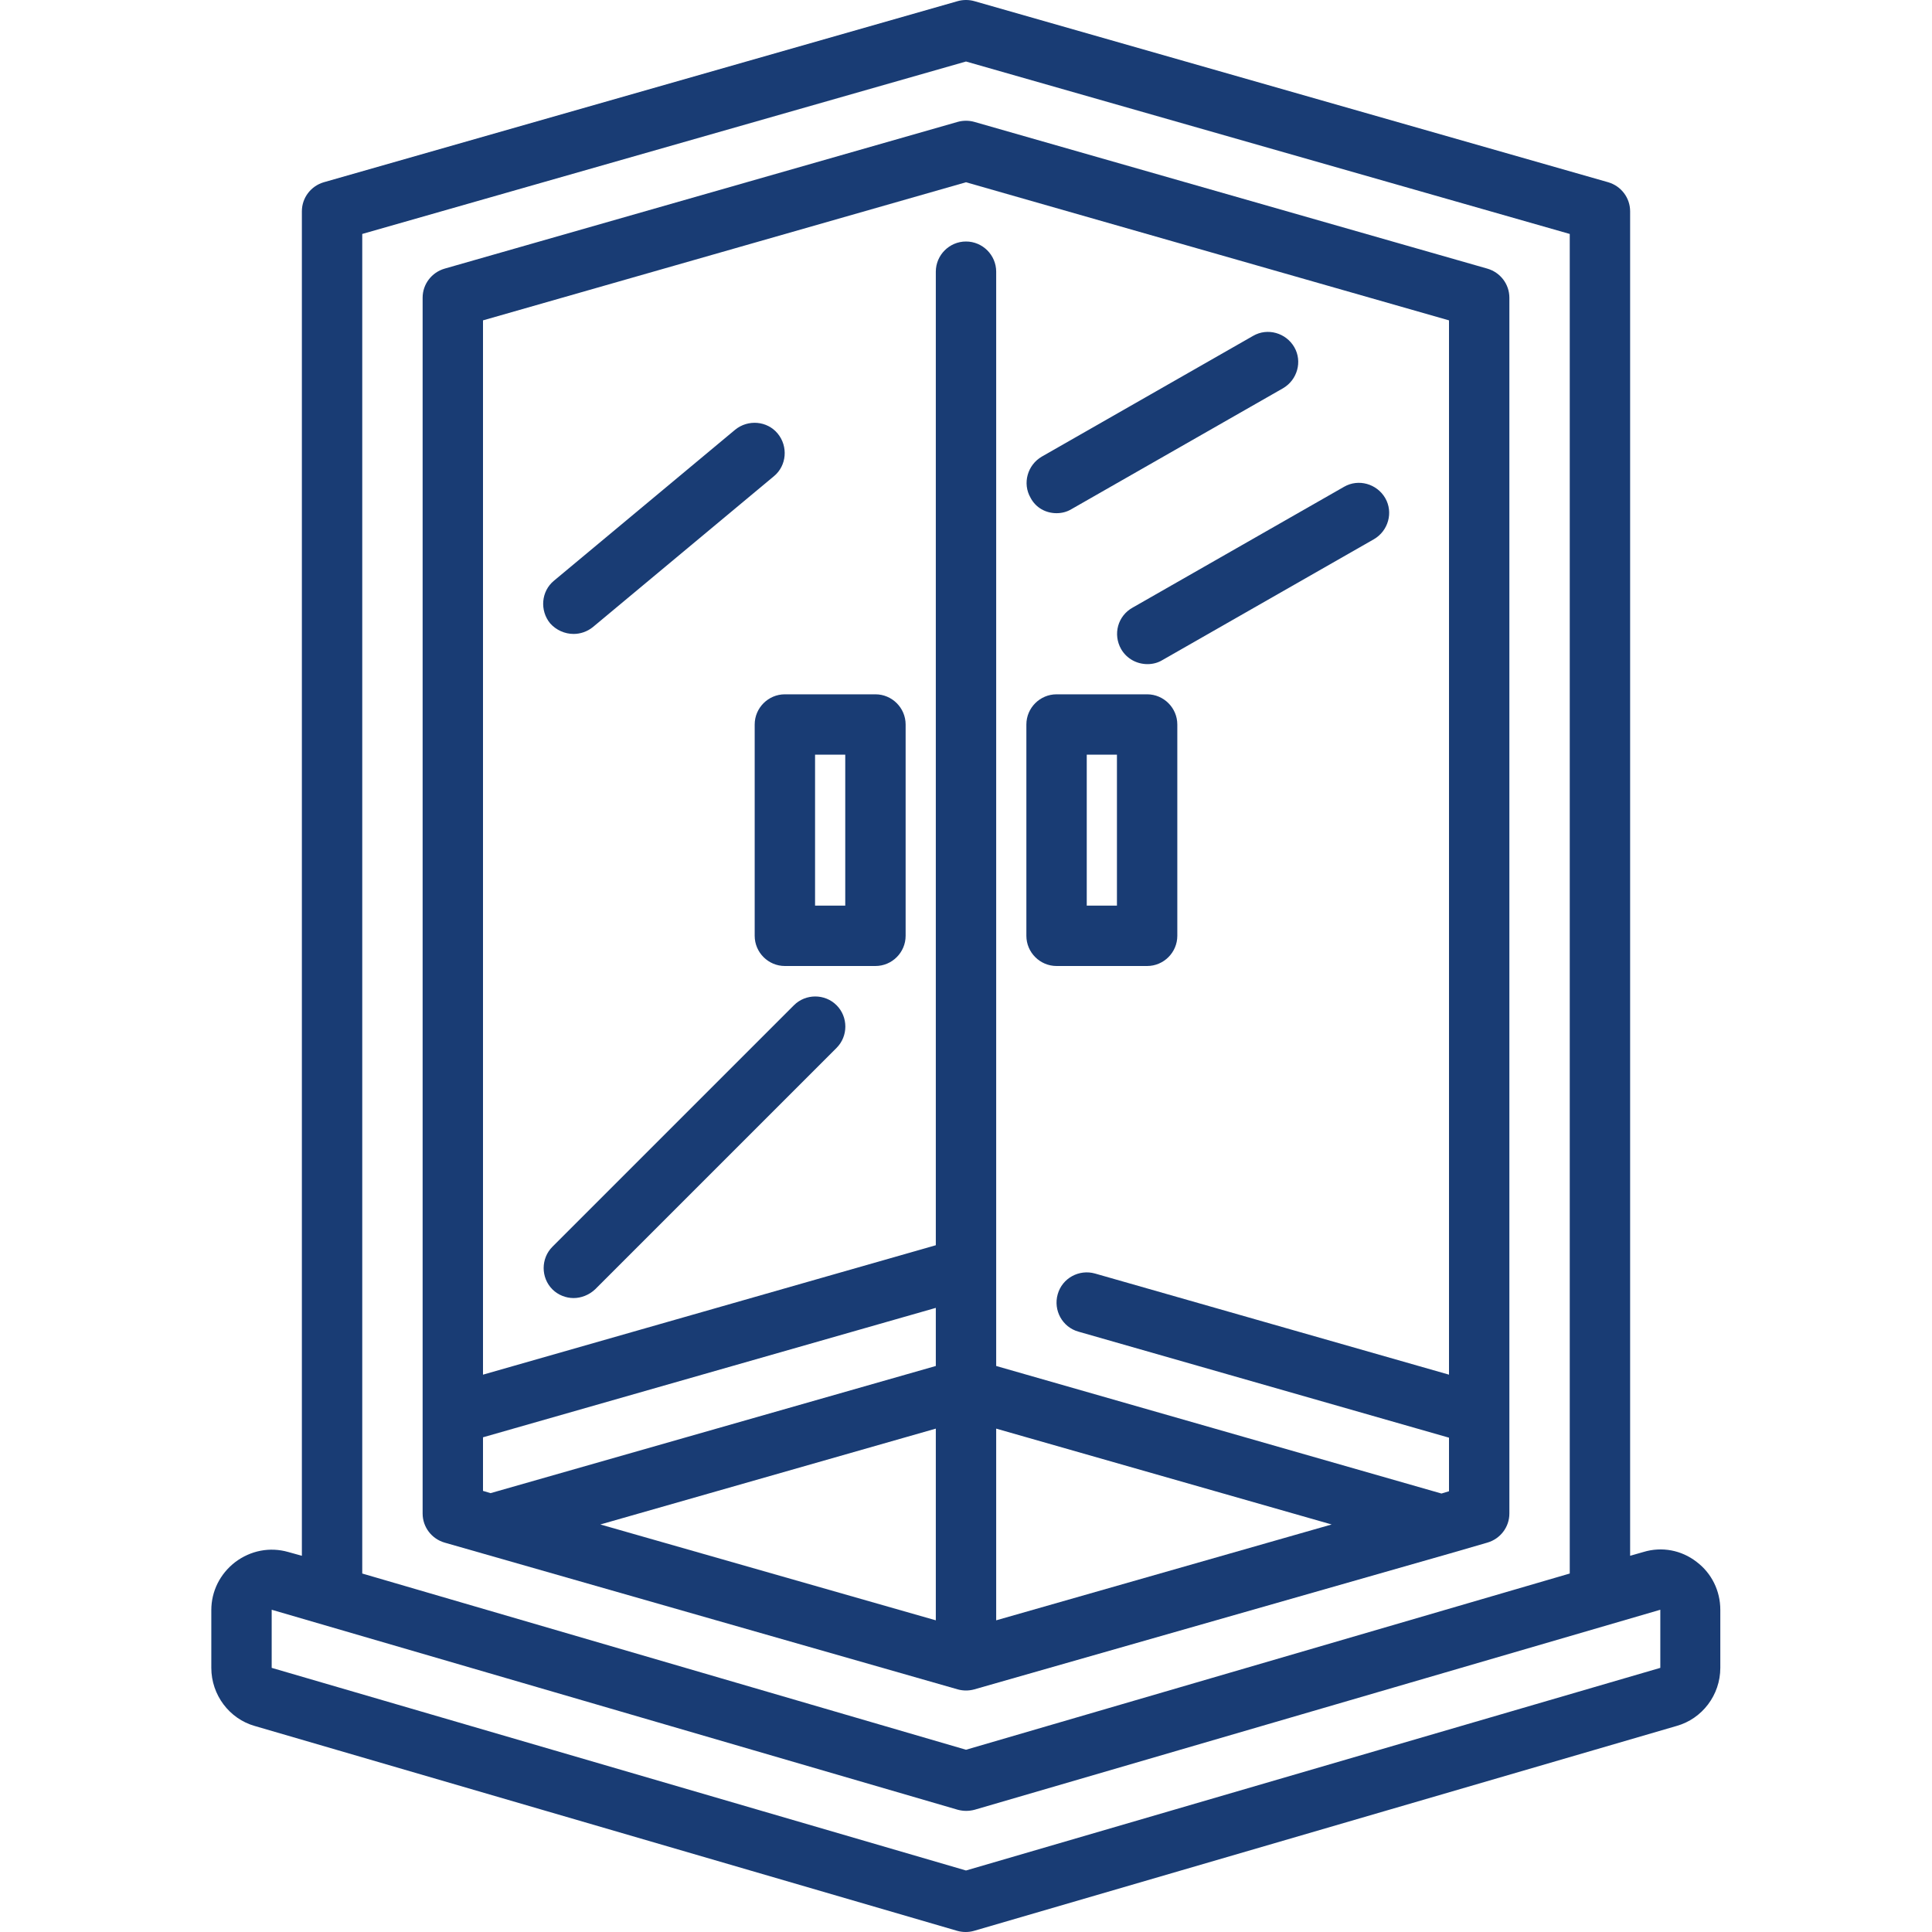
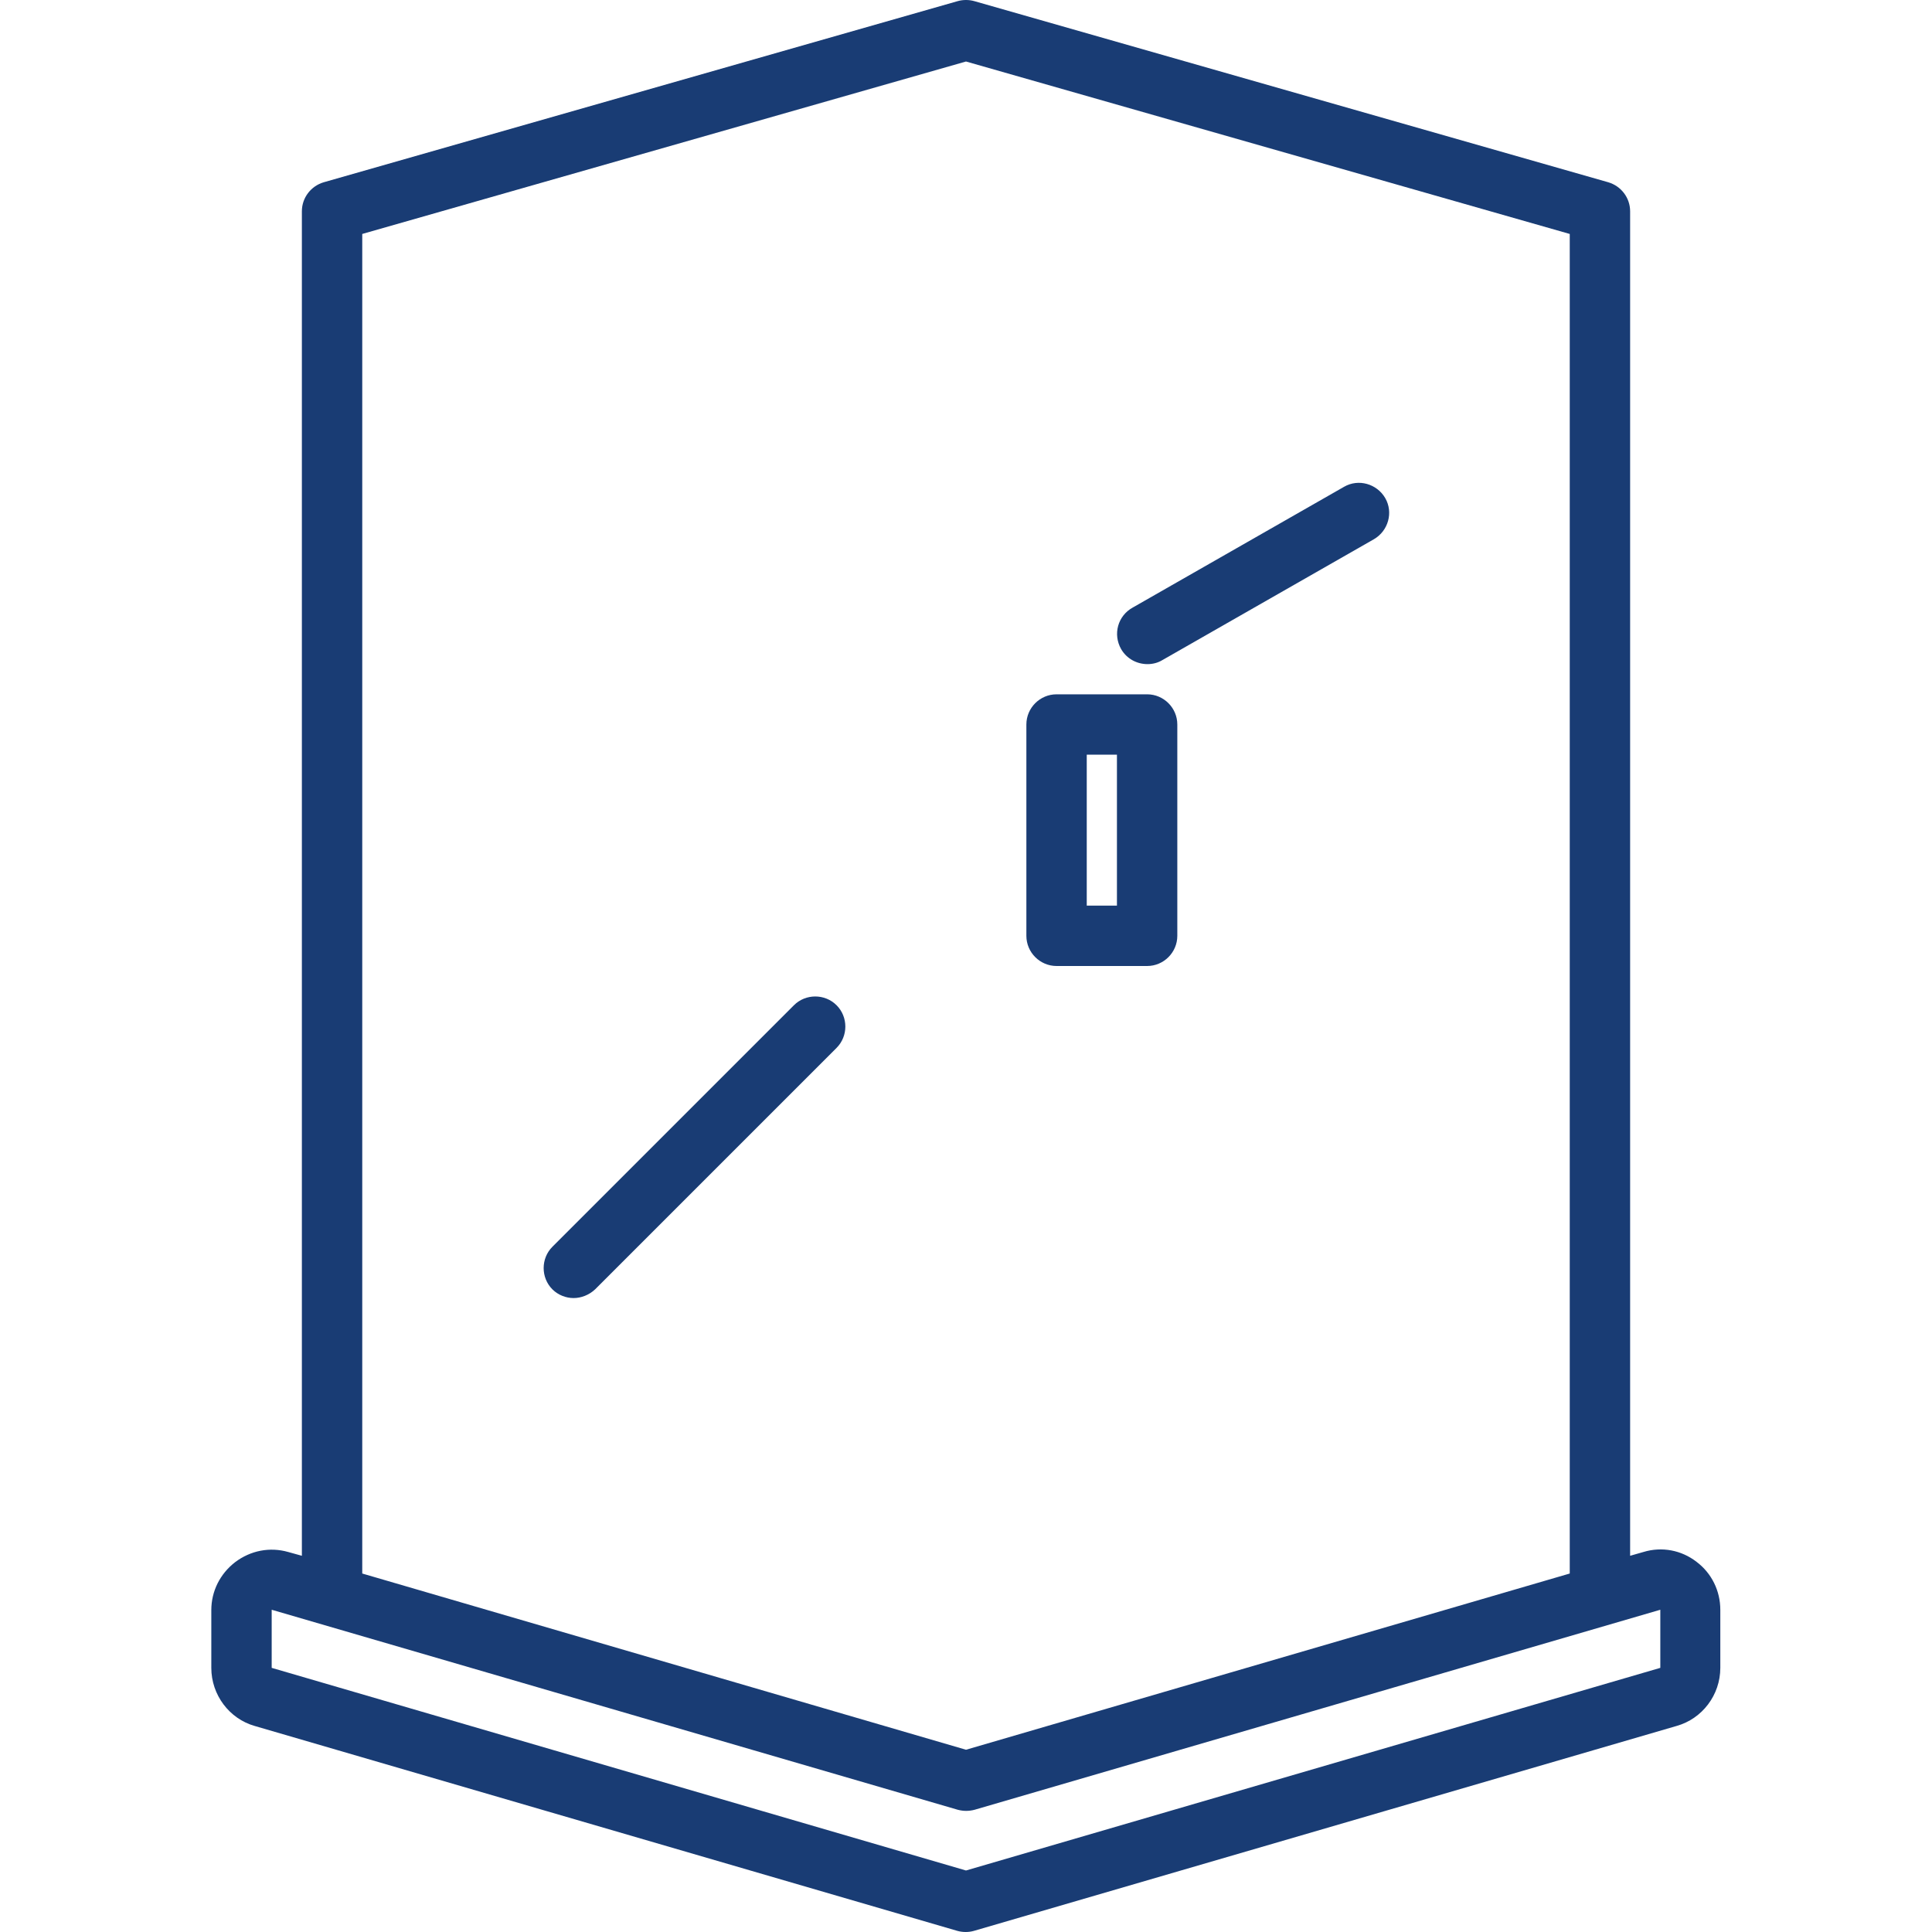
<svg xmlns="http://www.w3.org/2000/svg" version="1.1" id="Outline" x="0px" y="0px" viewBox="0 0 512 512" style="enable-background:new 0 0 512 512;" xml:space="preserve">
  <style type="text/css">
	.st0{fill:#193C74;}
</style>
-   <path class="st0" d="M258.2,447.7l126-36c0,0,0,0,0,0l10-2.9c3.4-1,5.8-4.1,5.8-7.7V78.9c0-3.6-2.4-6.7-5.8-7.7l-136-38.9  c-1.4-0.4-3-0.4-4.4,0l-136,38.9c-3.4,1-5.8,4.1-5.8,7.7v322.2c0,3.6,2.4,6.7,5.8,7.7l136,38.9c0.7,0.2,1.5,0.3,2.2,0.3  C256.7,448,257.5,447.9,258.2,447.7L258.2,447.7z M128,395.1v-14.2l120-34.3V362l-118,33.7L128,395.1z M264,378.6l88.9,25.4  L264,429.4V378.6z M248,378.6v50.8L159.1,404L248,378.6z M256,48.3l128,36.6v279.4l-93.8-26.8c-4.2-1.2-8.7,1.2-9.9,5.5  c-1.2,4.2,1.2,8.7,5.5,9.9l98.2,28.1v14.2l-2,0.6L264,362V72c0-4.4-3.6-8-8-8s-8,3.6-8,8v258l-120,34.3V84.9L256,48.3z" />
  <path class="st0" d="M426.2,48.3l-168-48c-1.4-0.4-3-0.4-4.4,0l-168,48c-3.4,1-5.8,4.1-5.8,7.7v356.3l-3.6-1  c-4.9-1.4-10-0.4-14.1,2.7c-4,3.1-6.3,7.7-6.3,12.7V442c0,7.2,4.8,13.5,11.5,15.4l186.2,54.3c0.7,0.2,1.5,0.3,2.2,0.3  c0.8,0,1.5-0.1,2.2-0.3l186.2-54.3c6.8-1.9,11.6-8.2,11.6-15.4v-15.4c0-5-2.3-9.7-6.3-12.7c-4-3.1-9.2-4.1-14.1-2.6l-3.5,1V56  C432,52.4,429.6,49.3,426.2,48.3L426.2,48.3z M96,62l160-45.7L416,62V417l-160,46.7L96,417V62z M440,426.6V442l-184,53.7L72,442  v-15.4l181.8,53c1.5,0.4,3,0.4,4.5,0L440,426.6z" />
-   <path class="st0" d="M200,192v56c0,4.4,3.6,8,8,8h24c4.4,0,8-3.6,8-8v-56c0-4.4-3.6-8-8-8h-24C203.6,184,200,187.6,200,192z   M216,200h8v40h-8V200z" />
  <path class="st0" d="M280,256h24c4.4,0,8-3.6,8-8v-56c0-4.4-3.6-8-8-8h-24c-4.4,0-8,3.6-8,8v56C272,252.4,275.6,256,280,256z   M288,200h8v40h-8V200z" />
-   <path class="st0" d="M152,168c1.8,0,3.6-0.6,5.1-1.8l48-40c3.4-2.8,3.8-7.9,1-11.3c-2.8-3.4-7.9-3.8-11.3-1l-48,40  c-3.4,2.8-3.8,7.9-1,11.3C147.4,167,149.7,168,152,168L152,168z" />
  <path class="st0" d="M152,344c2,0,4.1-0.8,5.7-2.3l64-64c3.1-3.1,3.1-8.2,0-11.3s-8.2-3.1-11.3,0l-64,64c-3.1,3.1-3.1,8.2,0,11.3  C147.9,343.2,150,344,152,344L152,344z" />
-   <path class="st0" d="M280,136c1.3,0,2.7-0.3,4-1.1l56-32c3.8-2.2,5.2-7.1,3-10.9s-7.1-5.2-10.9-3l-56,32c-3.8,2.2-5.2,7.1-3,10.9  C274.5,134.6,277.2,136,280,136z" />
  <path class="st0" d="M297.1,172c1.5,2.6,4.2,4,7,4c1.3,0,2.7-0.3,4-1.1l56-32c3.8-2.2,5.2-7.1,3-10.9c-2.2-3.8-7.1-5.2-10.9-3  l-56,32C296.2,163.2,294.9,168.1,297.1,172z" />
</svg>